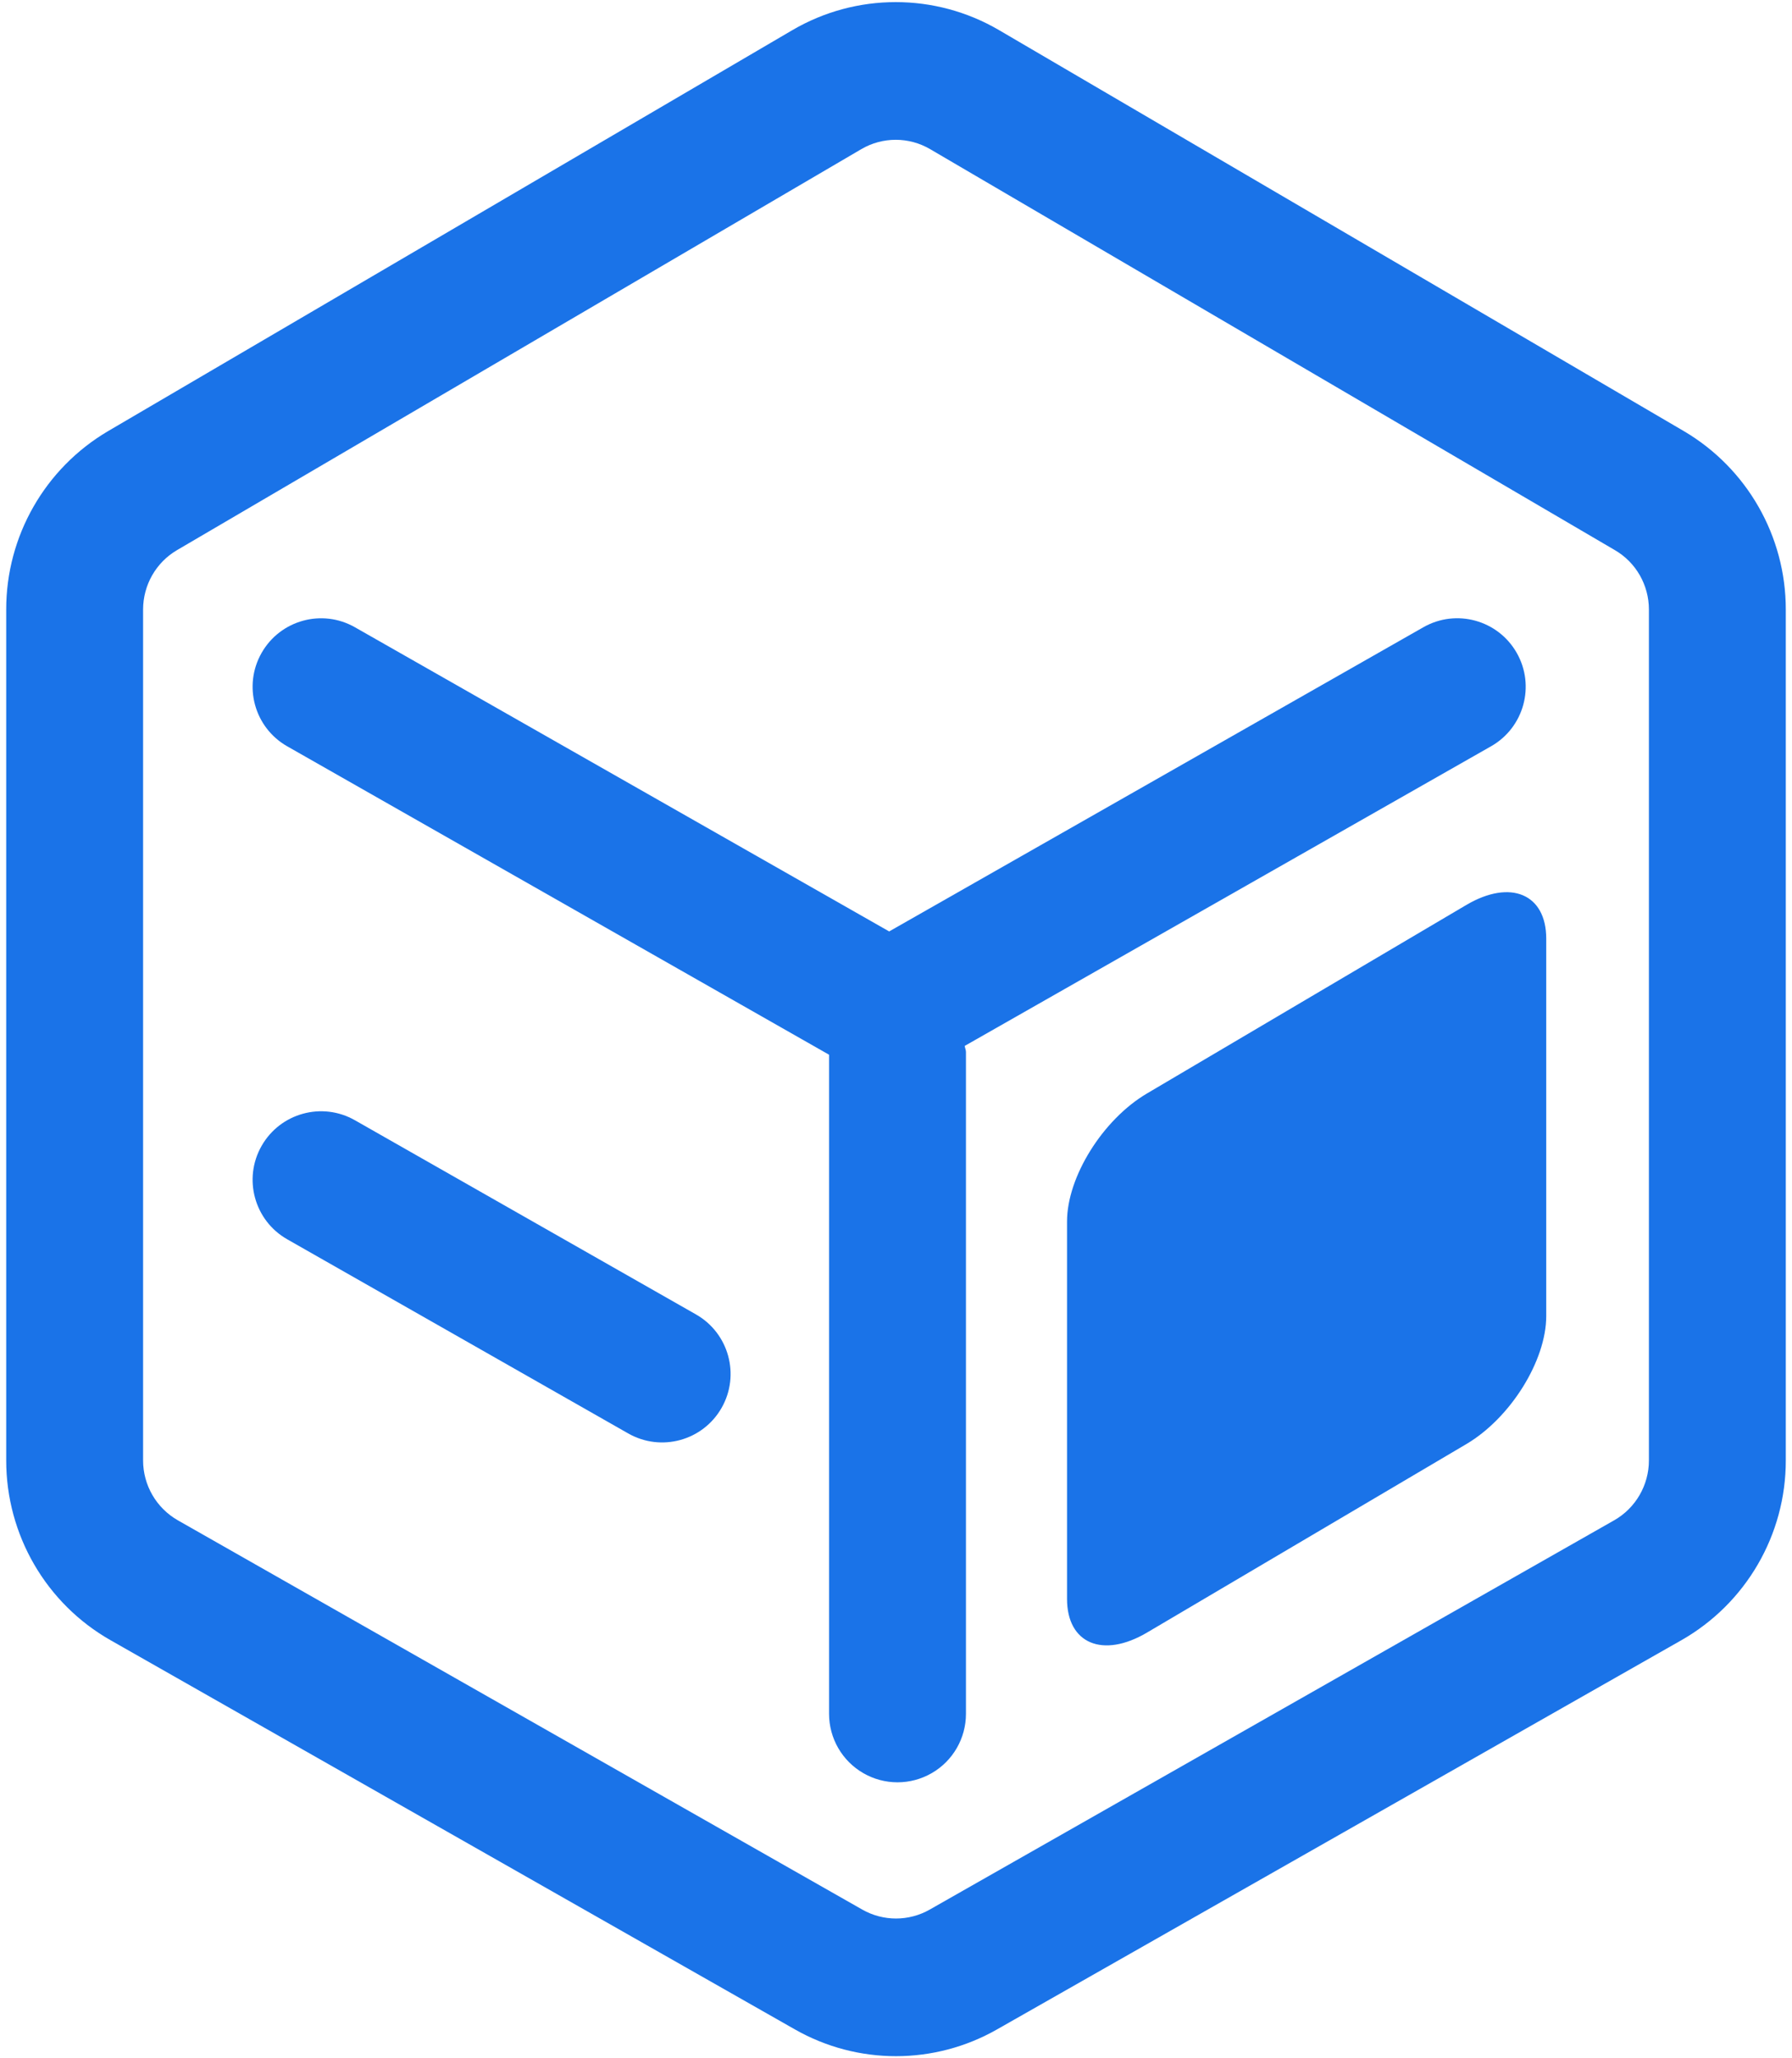
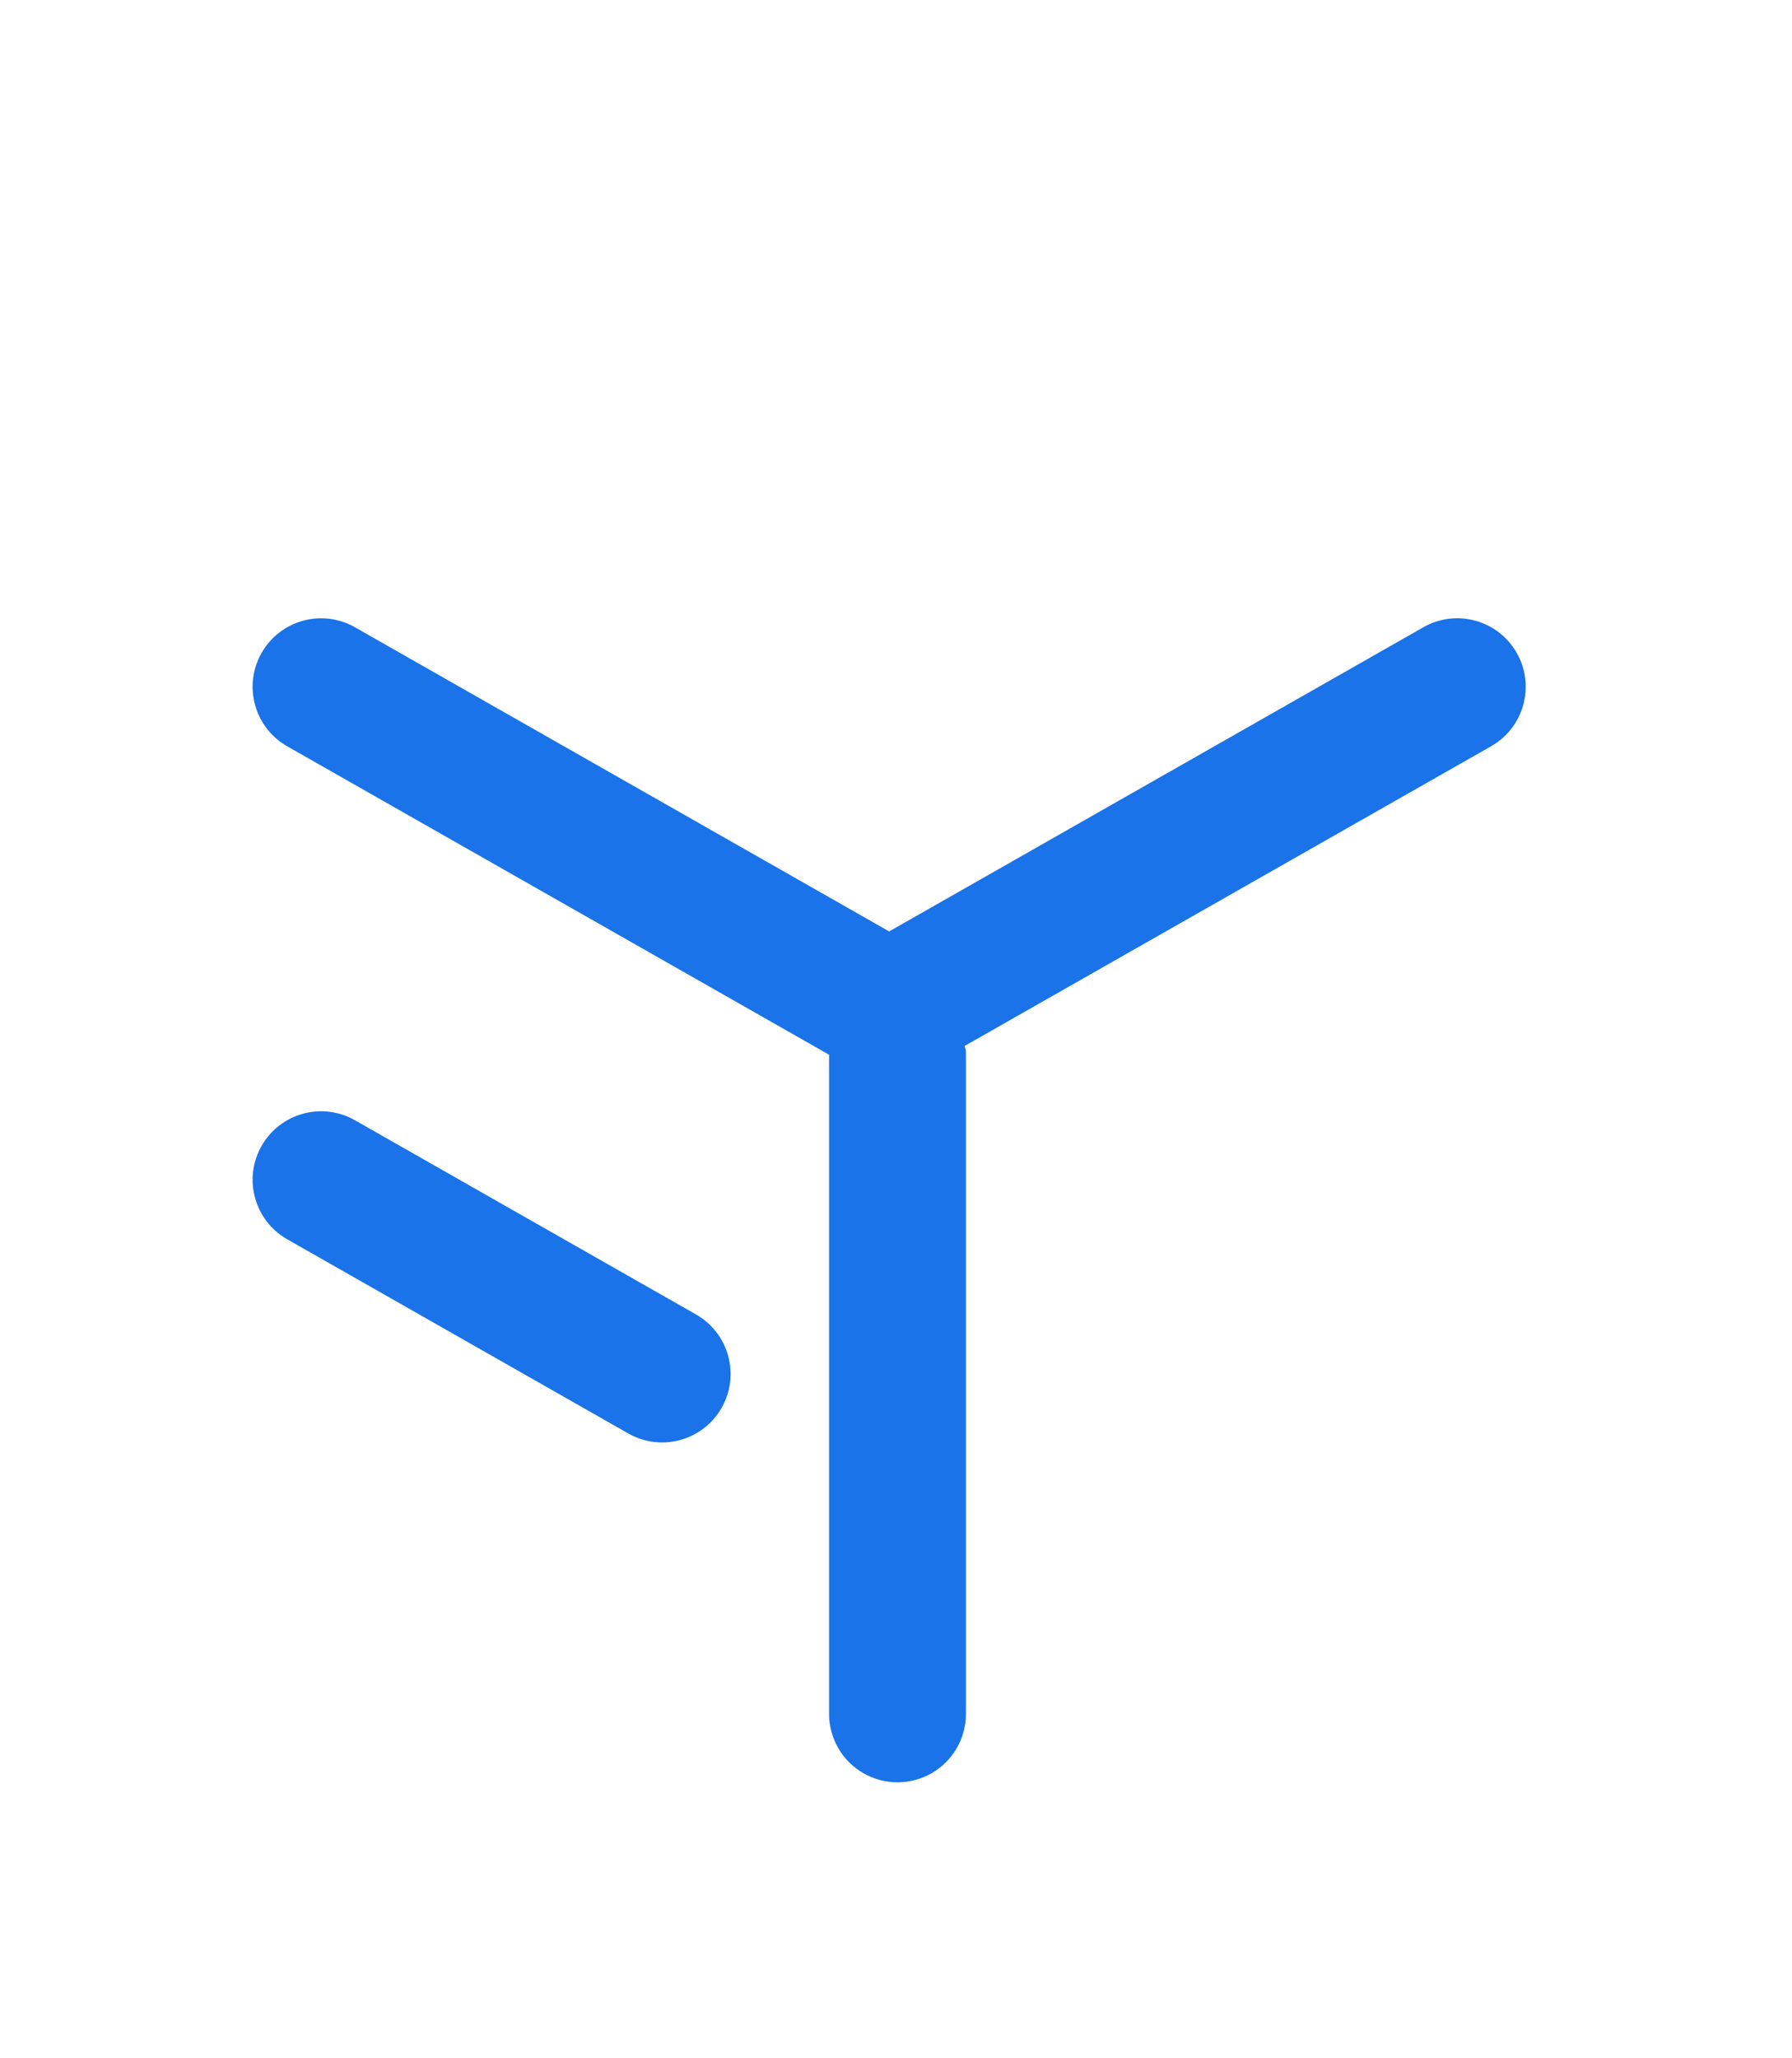
<svg xmlns="http://www.w3.org/2000/svg" width="54px" height="62px" viewBox="0 0 54 62" version="1.1">
  <title>产品</title>
  <desc>Created with Sketch.</desc>
  <g id="页面-1" stroke="none" stroke-width="1" fill="none" fill-rule="evenodd">
    <g id="商务合作—行业合伙人计划" transform="translate(-1182, -951)" fill-rule="nonzero">
      <g id="产品" transform="translate(1176, 949)">
        <rect id="矩形" fill="#000000" opacity="0" x="0" y="0" width="66" height="66" />
-         <path d="M26.973,41.594 L16.696,35.745 C15.706,35.181 14.447,35.527 13.883,36.517 C13.319,37.506 13.664,38.766 14.654,39.33 L24.931,45.179 C25.921,45.743 27.181,45.398 27.745,44.408 C28.309,43.418 27.963,42.158 26.973,41.594 L26.973,41.594 Z" id="路径" fill="#1A73E8" />
+         <path d="M26.973,41.594 L16.696,35.745 C15.706,35.181 14.447,35.527 13.883,36.517 C13.319,37.506 13.664,38.766 14.654,39.33 L24.931,45.179 C25.921,45.743 27.181,45.398 27.745,44.408 C28.309,43.418 27.963,42.158 26.973,41.594 L26.973,41.594 " id="路径" fill="#1A73E8" />
        <path d="M50.931,24.48 C51.922,23.917 52.269,22.658 51.706,21.668 C51.143,20.677 49.884,20.33 48.894,20.893 L32.794,30.057 L16.696,20.895 C15.706,20.331 14.447,20.677 13.883,21.667 C13.319,22.656 13.664,23.916 14.654,24.48 L30.983,33.771 L30.983,53.625 C30.983,54.362 31.376,55.043 32.014,55.411 C32.652,55.78 33.438,55.78 34.077,55.411 C34.715,55.043 35.108,54.362 35.108,53.625 L35.108,33.689 C35.108,33.625 35.077,33.569 35.071,33.505 L50.931,24.48 Z" id="路径" fill="#1A73E8" />
-         <path d="M56.737,14.984 L36.106,2.908 C34.183,1.782 31.801,1.782 29.877,2.908 L9.261,14.984 C7.355,16.104 6.185,18.15 6.187,20.361 L6.187,45.992 C6.187,48.234 7.388,50.302 9.329,51.406 L29.954,63.131 C31.842,64.206 34.156,64.206 36.044,63.131 L56.669,51.406 C58.614,50.298 59.815,48.23 59.813,45.992 L59.813,20.361 C59.814,18.15 58.644,16.104 56.737,14.984 Z M55.688,45.992 C55.688,46.738 55.287,47.429 54.64,47.796 L34.015,59.522 C33.386,59.88 32.614,59.88 31.985,59.522 L11.36,47.796 C10.712,47.427 10.312,46.738 10.312,45.992 L10.312,20.361 C10.312,19.623 10.702,18.94 11.338,18.569 L31.954,6.493 C32.595,6.117 33.388,6.117 34.029,6.493 L54.662,18.571 C55.298,18.94 55.688,19.623 55.688,20.361 L55.688,45.992 L55.688,45.992 Z" id="形状" fill="#1A73E8" />
-         <path d="M50.187,29.259 L40.561,34.939 C39.233,35.722 38.154,37.449 38.154,38.794 L38.154,50.164 C38.154,51.509 39.231,51.963 40.561,51.179 L50.187,45.499 C51.515,44.715 52.594,42.989 52.594,41.644 L52.594,30.273 C52.594,28.929 51.517,28.475 50.187,29.259 Z" id="路径" fill="#1A73E8" />
      </g>
    </g>
  </g>
</svg>